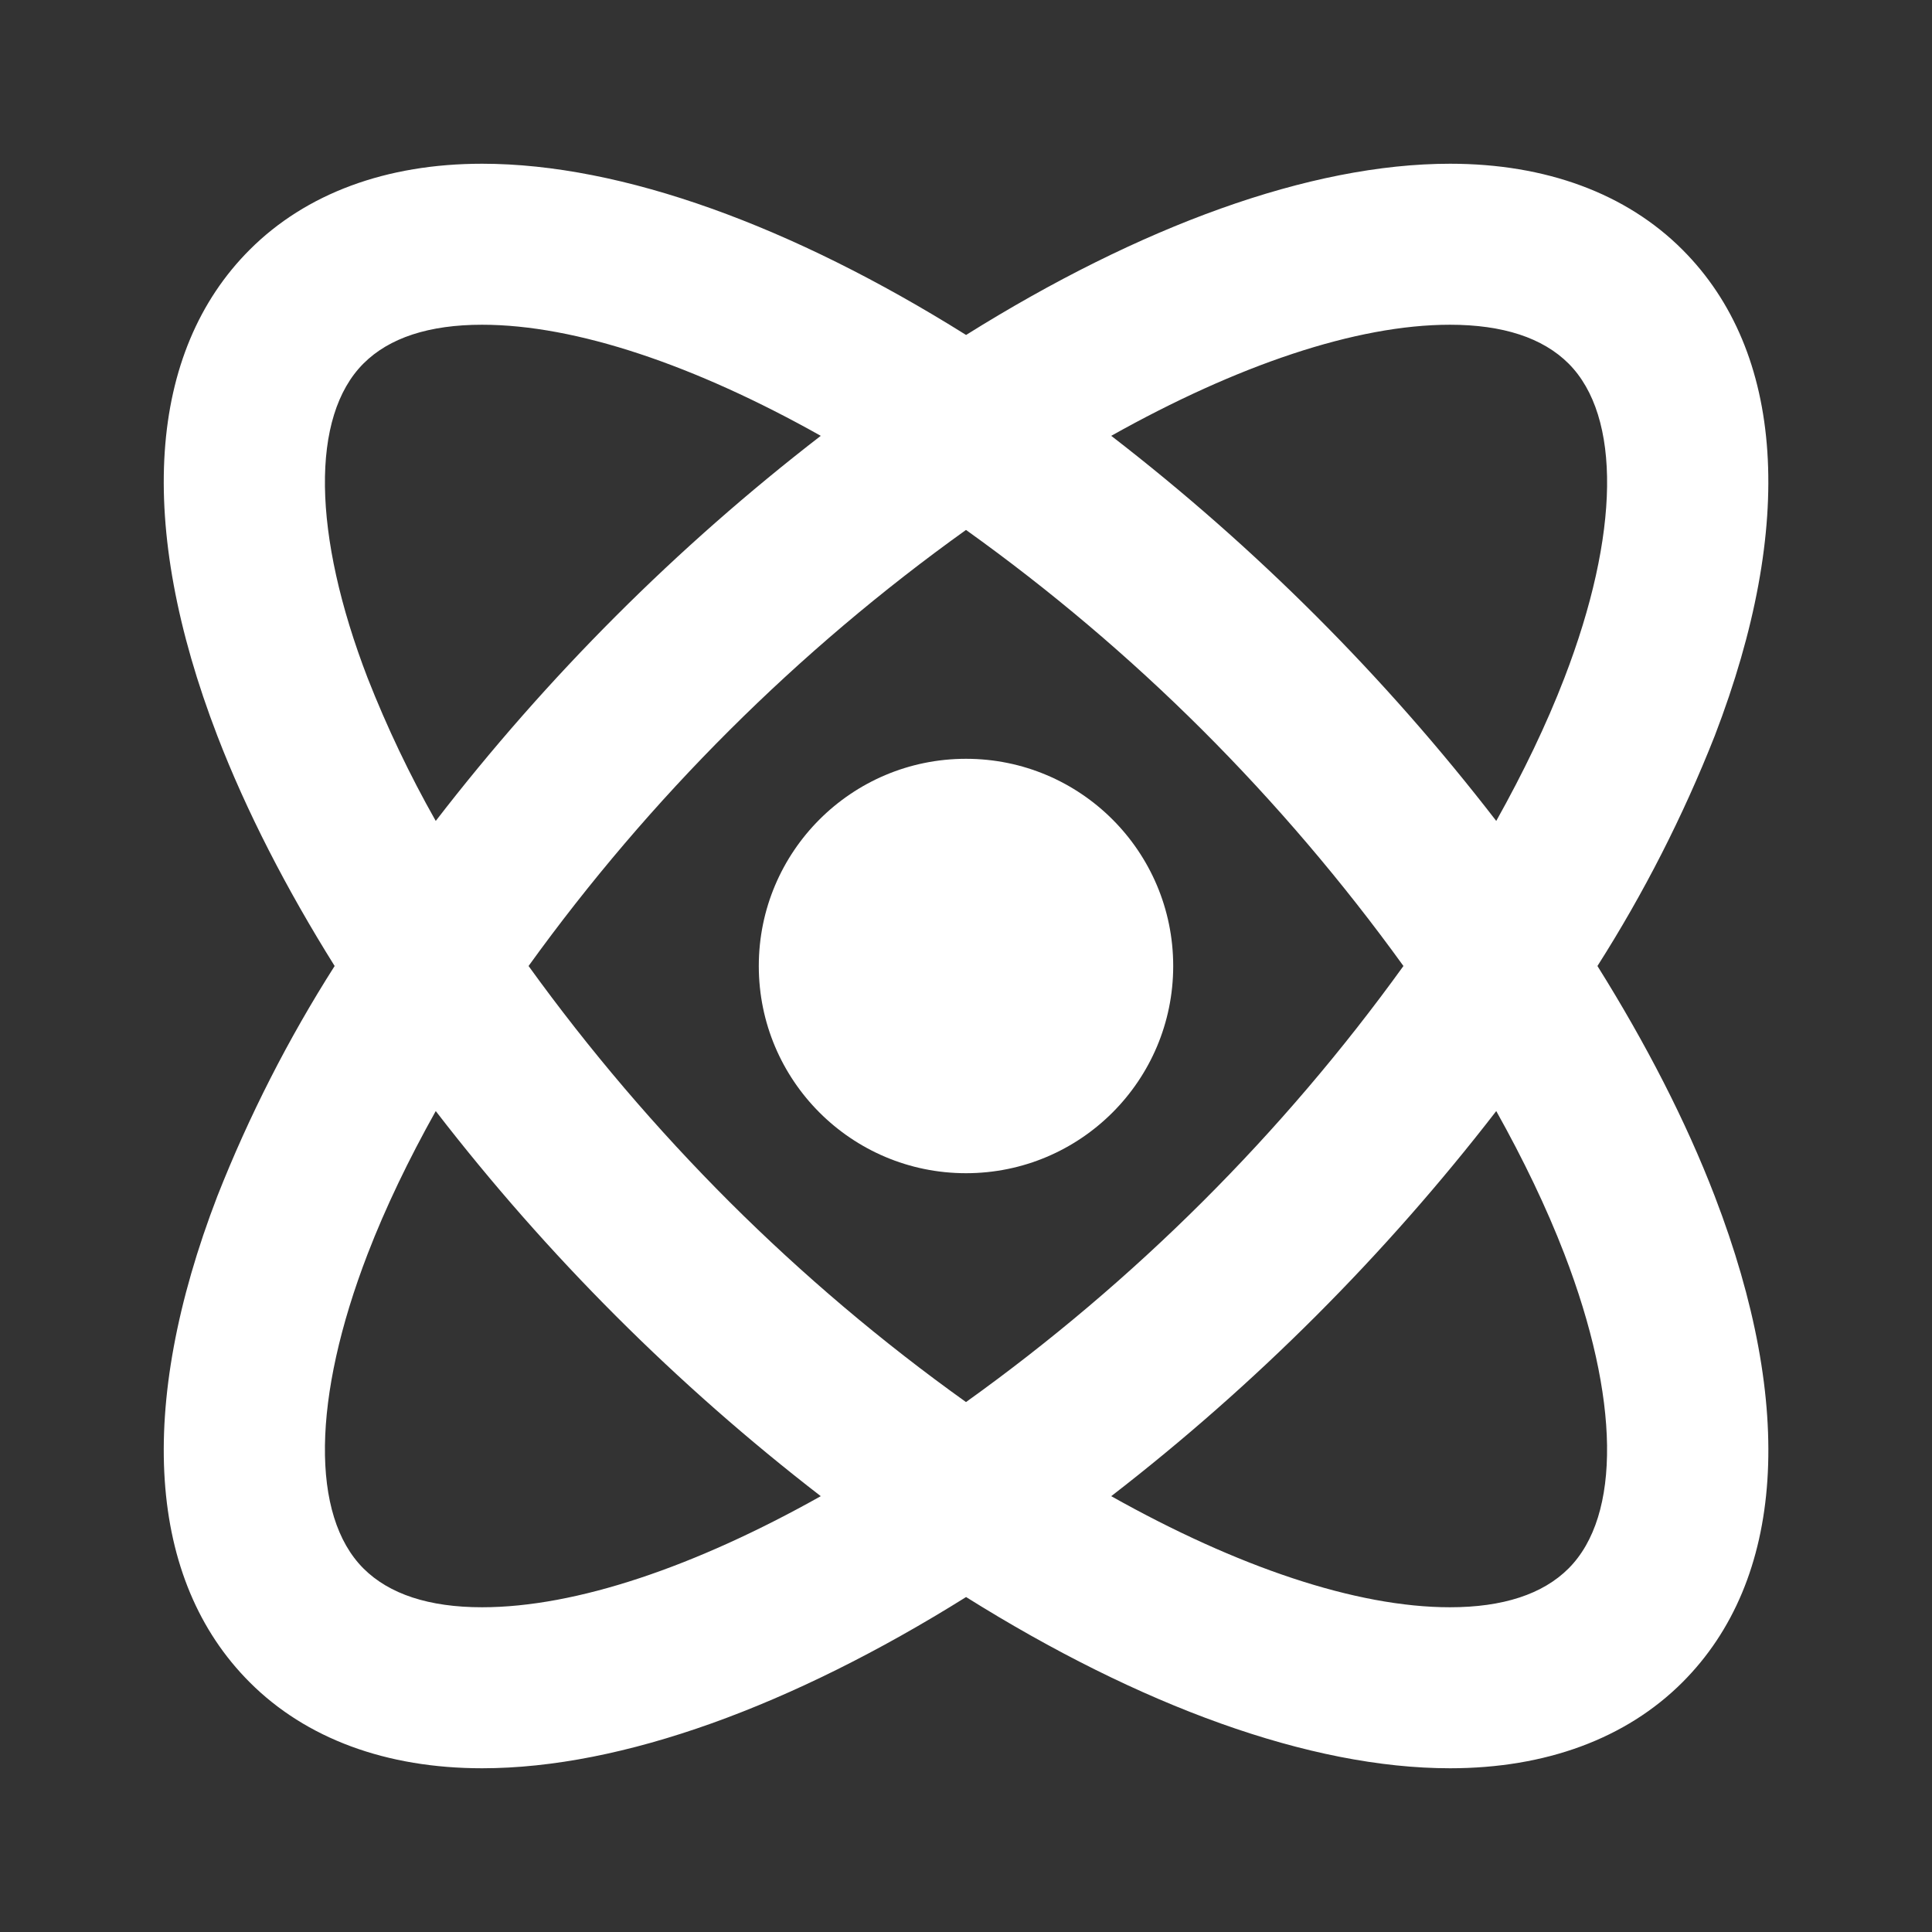
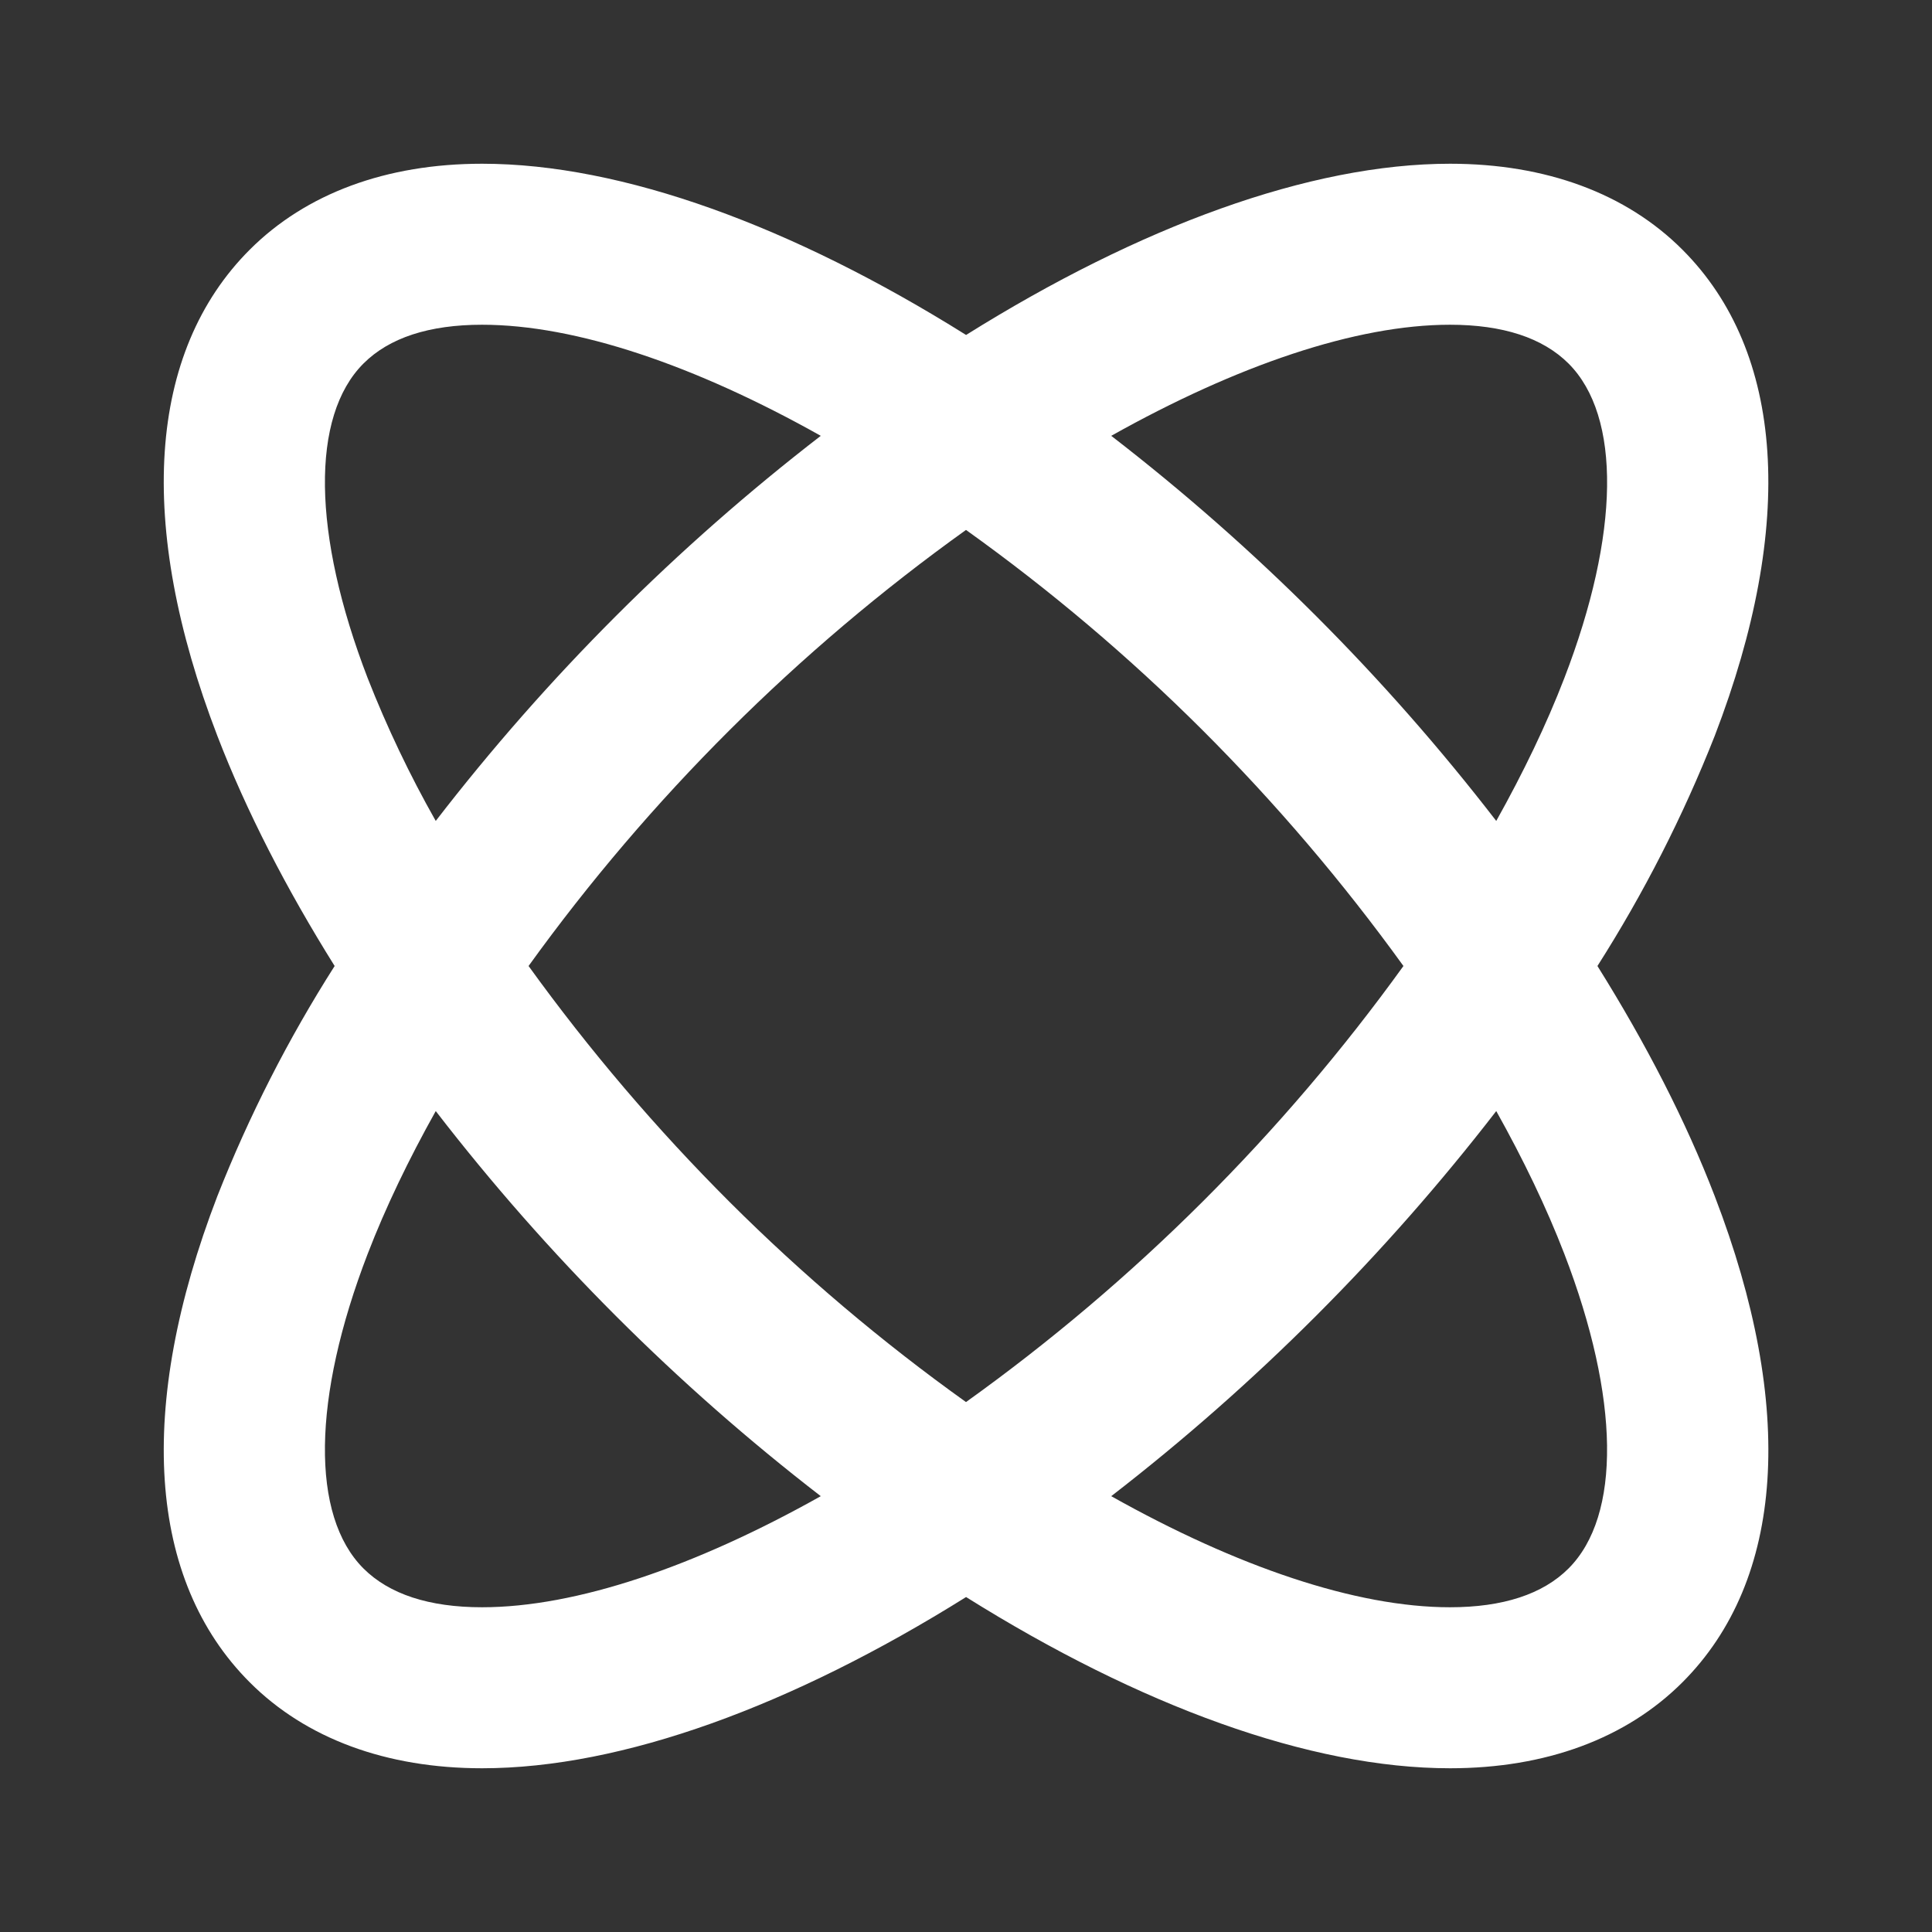
<svg xmlns="http://www.w3.org/2000/svg" fill="none" viewBox="0 0 500 500" height="500" width="500">
  <rect x="0" y="0" width="500" height="500" fill="#333333" stroke="none" />
  <path fill="white" d="M64.625 435.375C79.167 449.938 99.959 457.625 124.771 457.625C161.063 457.625 205.084 441.417 250.021 413.313C294.938 441.438 338.979 457.625 375.271 457.625C400.063 457.625 420.854 449.938 435.417 435.375C461.854 408.938 464.813 364.271 443.771 309.563C436.313 290.146 425.979 270.083 413.417 250C425.413 231.16 435.578 211.215 443.771 190.438C464.813 135.729 461.834 91.042 435.417 64.625C420.875 50.062 400.084 42.375 375.271 42.375C338.979 42.375 294.959 58.583 250.021 86.688C205.104 58.562 161.063 42.375 124.771 42.375C99.979 42.375 79.188 50.062 64.625 64.625C38.188 91.062 35.209 135.729 56.25 190.438C63.73 209.854 74.042 229.917 86.605 250C74.608 268.84 64.444 288.785 56.25 309.563C35.209 364.271 38.188 408.938 64.625 435.375ZM404.854 324.521C419.209 361.812 419.604 392.25 405.938 405.917C399.271 412.583 388.959 415.958 375.25 415.958C350.938 415.958 320.125 405.479 287.584 387.208C324.904 358.36 358.389 324.868 387.229 287.542C394.229 300.063 400.209 312.458 404.854 324.521ZM250 362.854C228.251 347.304 207.808 330.004 188.875 311.125C169.903 292.18 152.486 271.739 136.792 250C168.159 206.492 206.394 168.376 250 137.146C271.75 152.696 292.193 169.996 311.125 188.875C330.097 207.82 347.515 228.261 363.209 250C331.841 293.508 293.606 331.624 250 362.854ZM375.25 84.042C388.938 84.042 399.25 87.417 405.938 94.083C419.604 107.75 419.229 138.188 404.854 175.479C400.209 187.542 394.229 199.937 387.229 212.458C358.417 175.108 324.928 141.611 287.584 112.792C320.125 94.542 350.938 84.042 375.25 84.042ZM95.146 175.479C80.792 138.188 80.396 107.75 94.063 94.083C100.729 87.417 111.042 84.042 124.75 84.042C149.063 84.042 179.875 94.521 212.417 112.792C175.072 141.611 141.583 175.108 112.771 212.458C106.033 200.562 100.143 188.205 95.146 175.479ZM95.146 324.521C99.792 312.458 105.771 300.063 112.771 287.542C141.583 324.892 175.072 358.389 212.417 387.208C179.854 405.479 149.063 415.958 124.75 415.958C111.063 415.958 100.75 412.583 94.063 405.917C80.396 392.25 80.792 361.812 95.146 324.521Z" />
-   <path fill="white" d="M250 303.626C279.617 303.626 303.625 279.617 303.625 250.001C303.625 220.384 279.617 196.376 250 196.376C220.384 196.376 196.375 220.384 196.375 250.001C196.375 279.617 220.384 303.626 250 303.626Z" />
</svg>